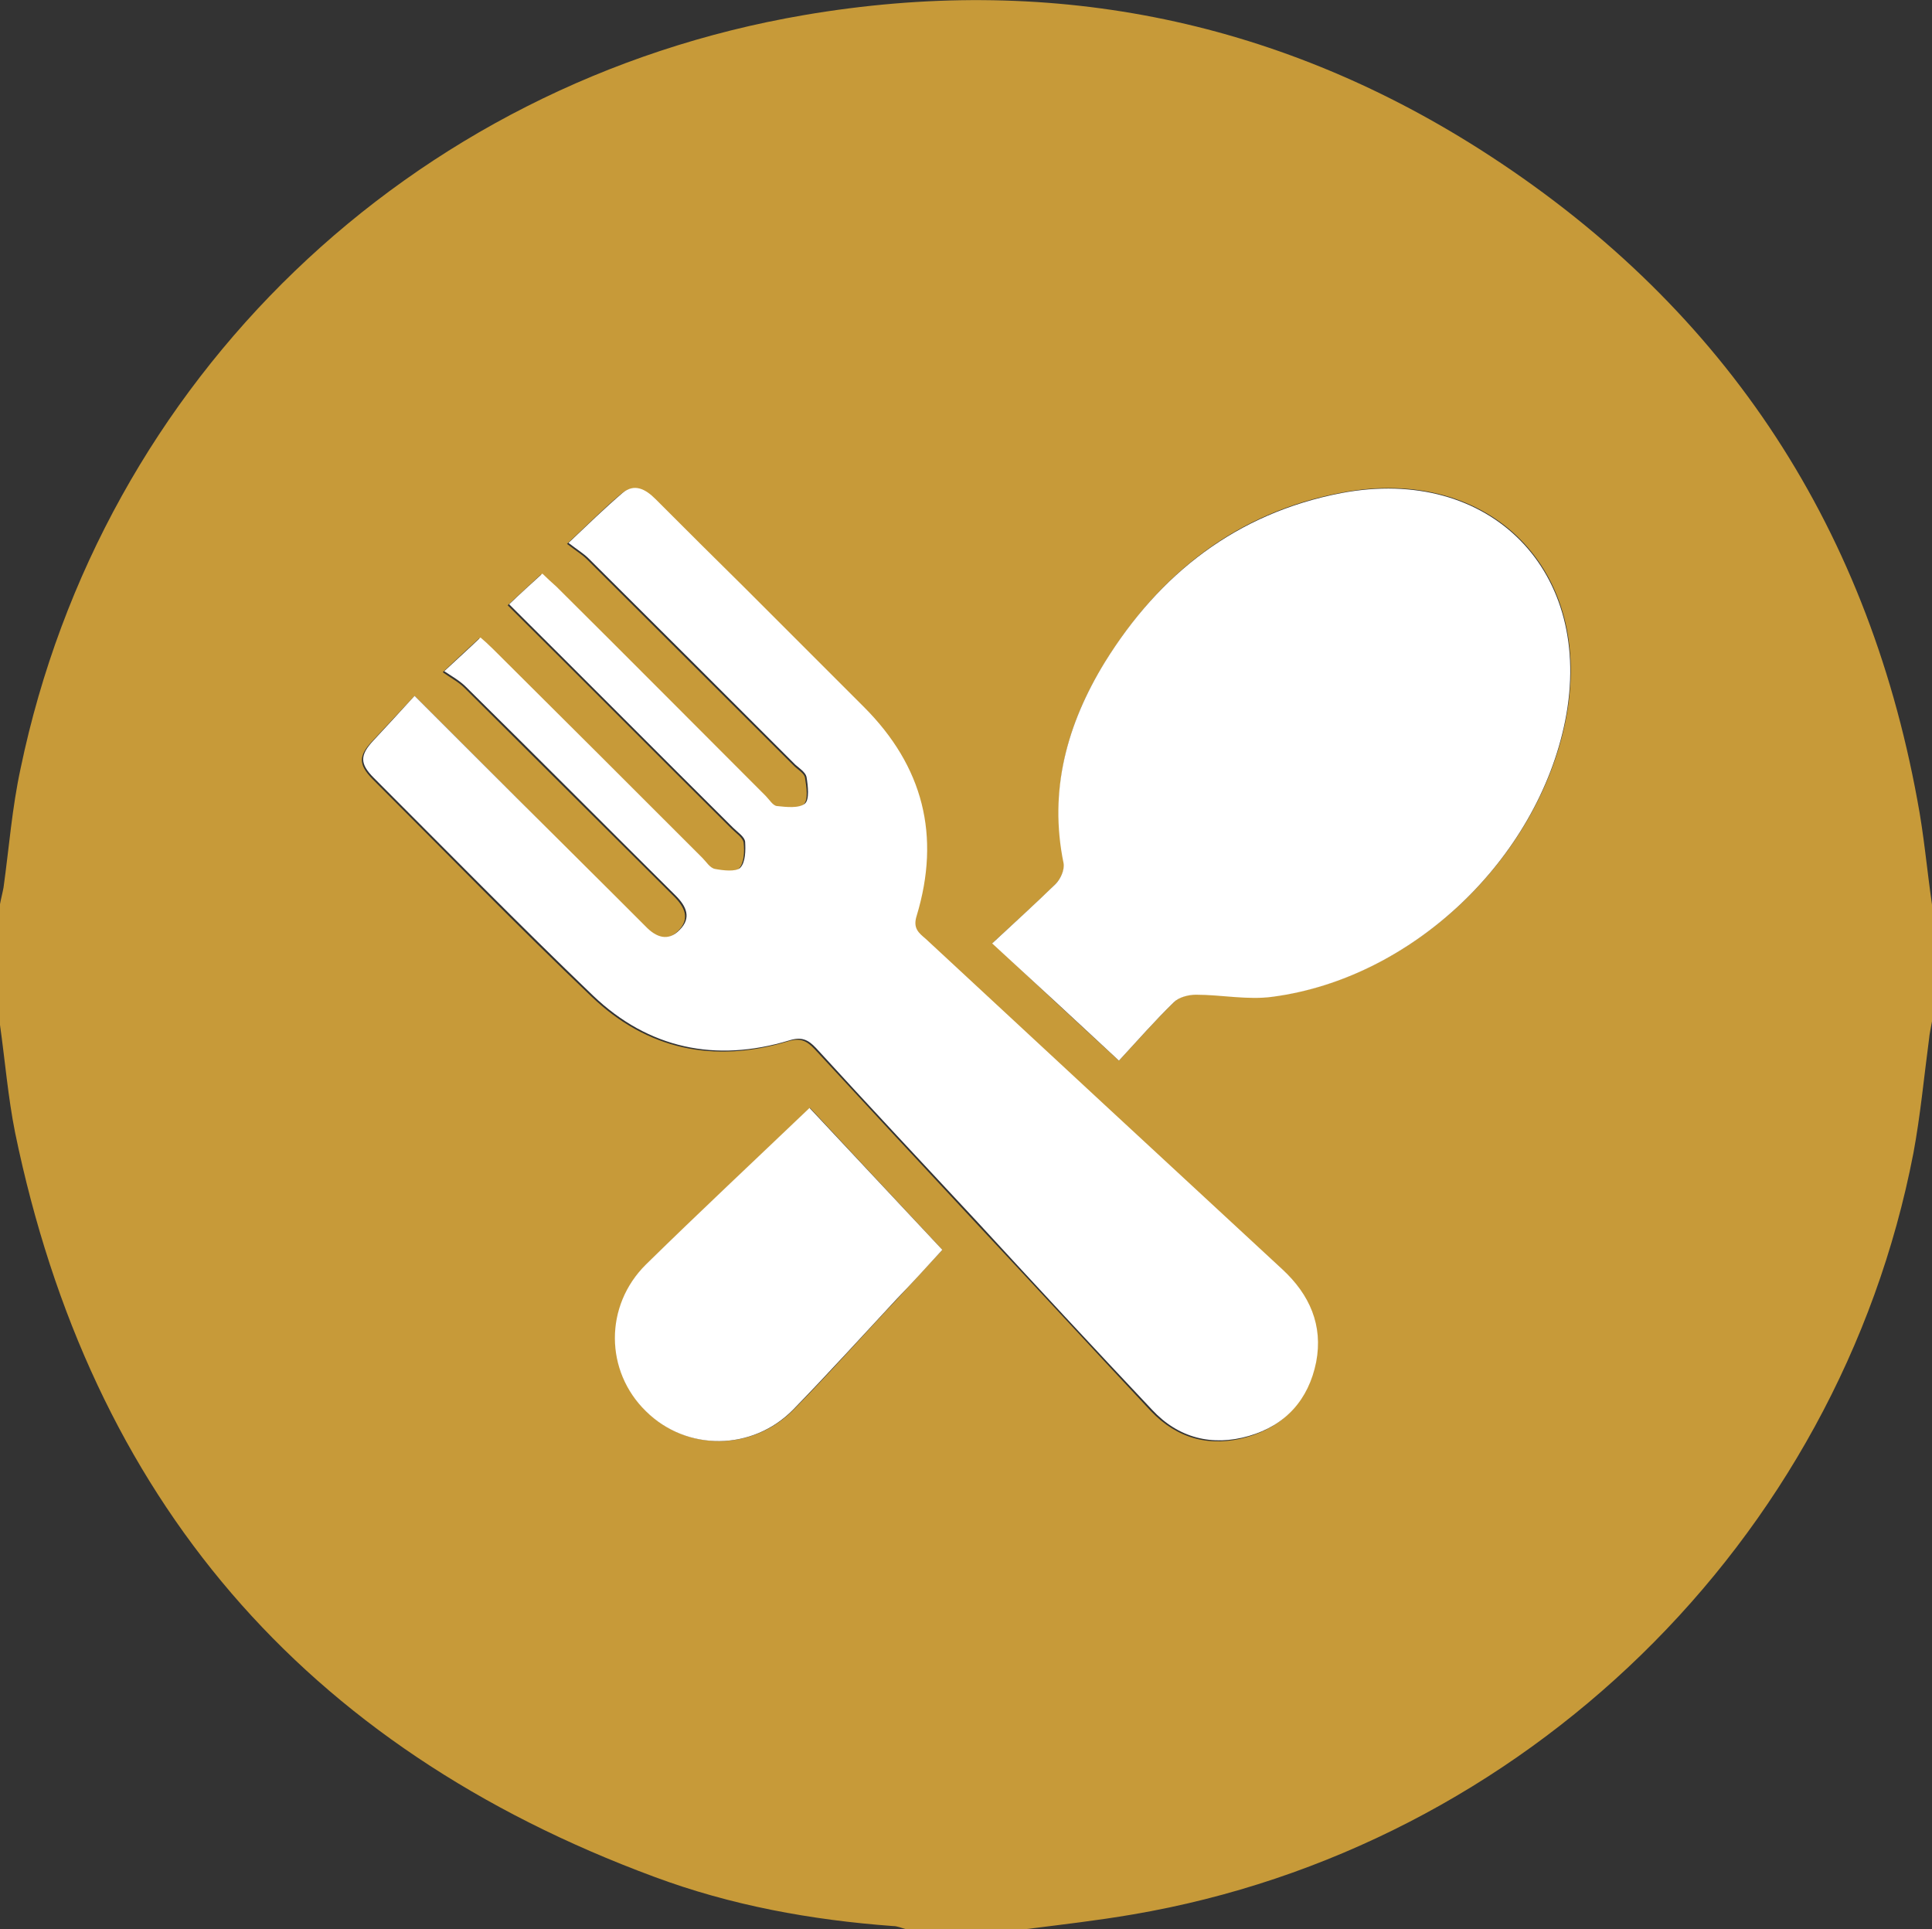
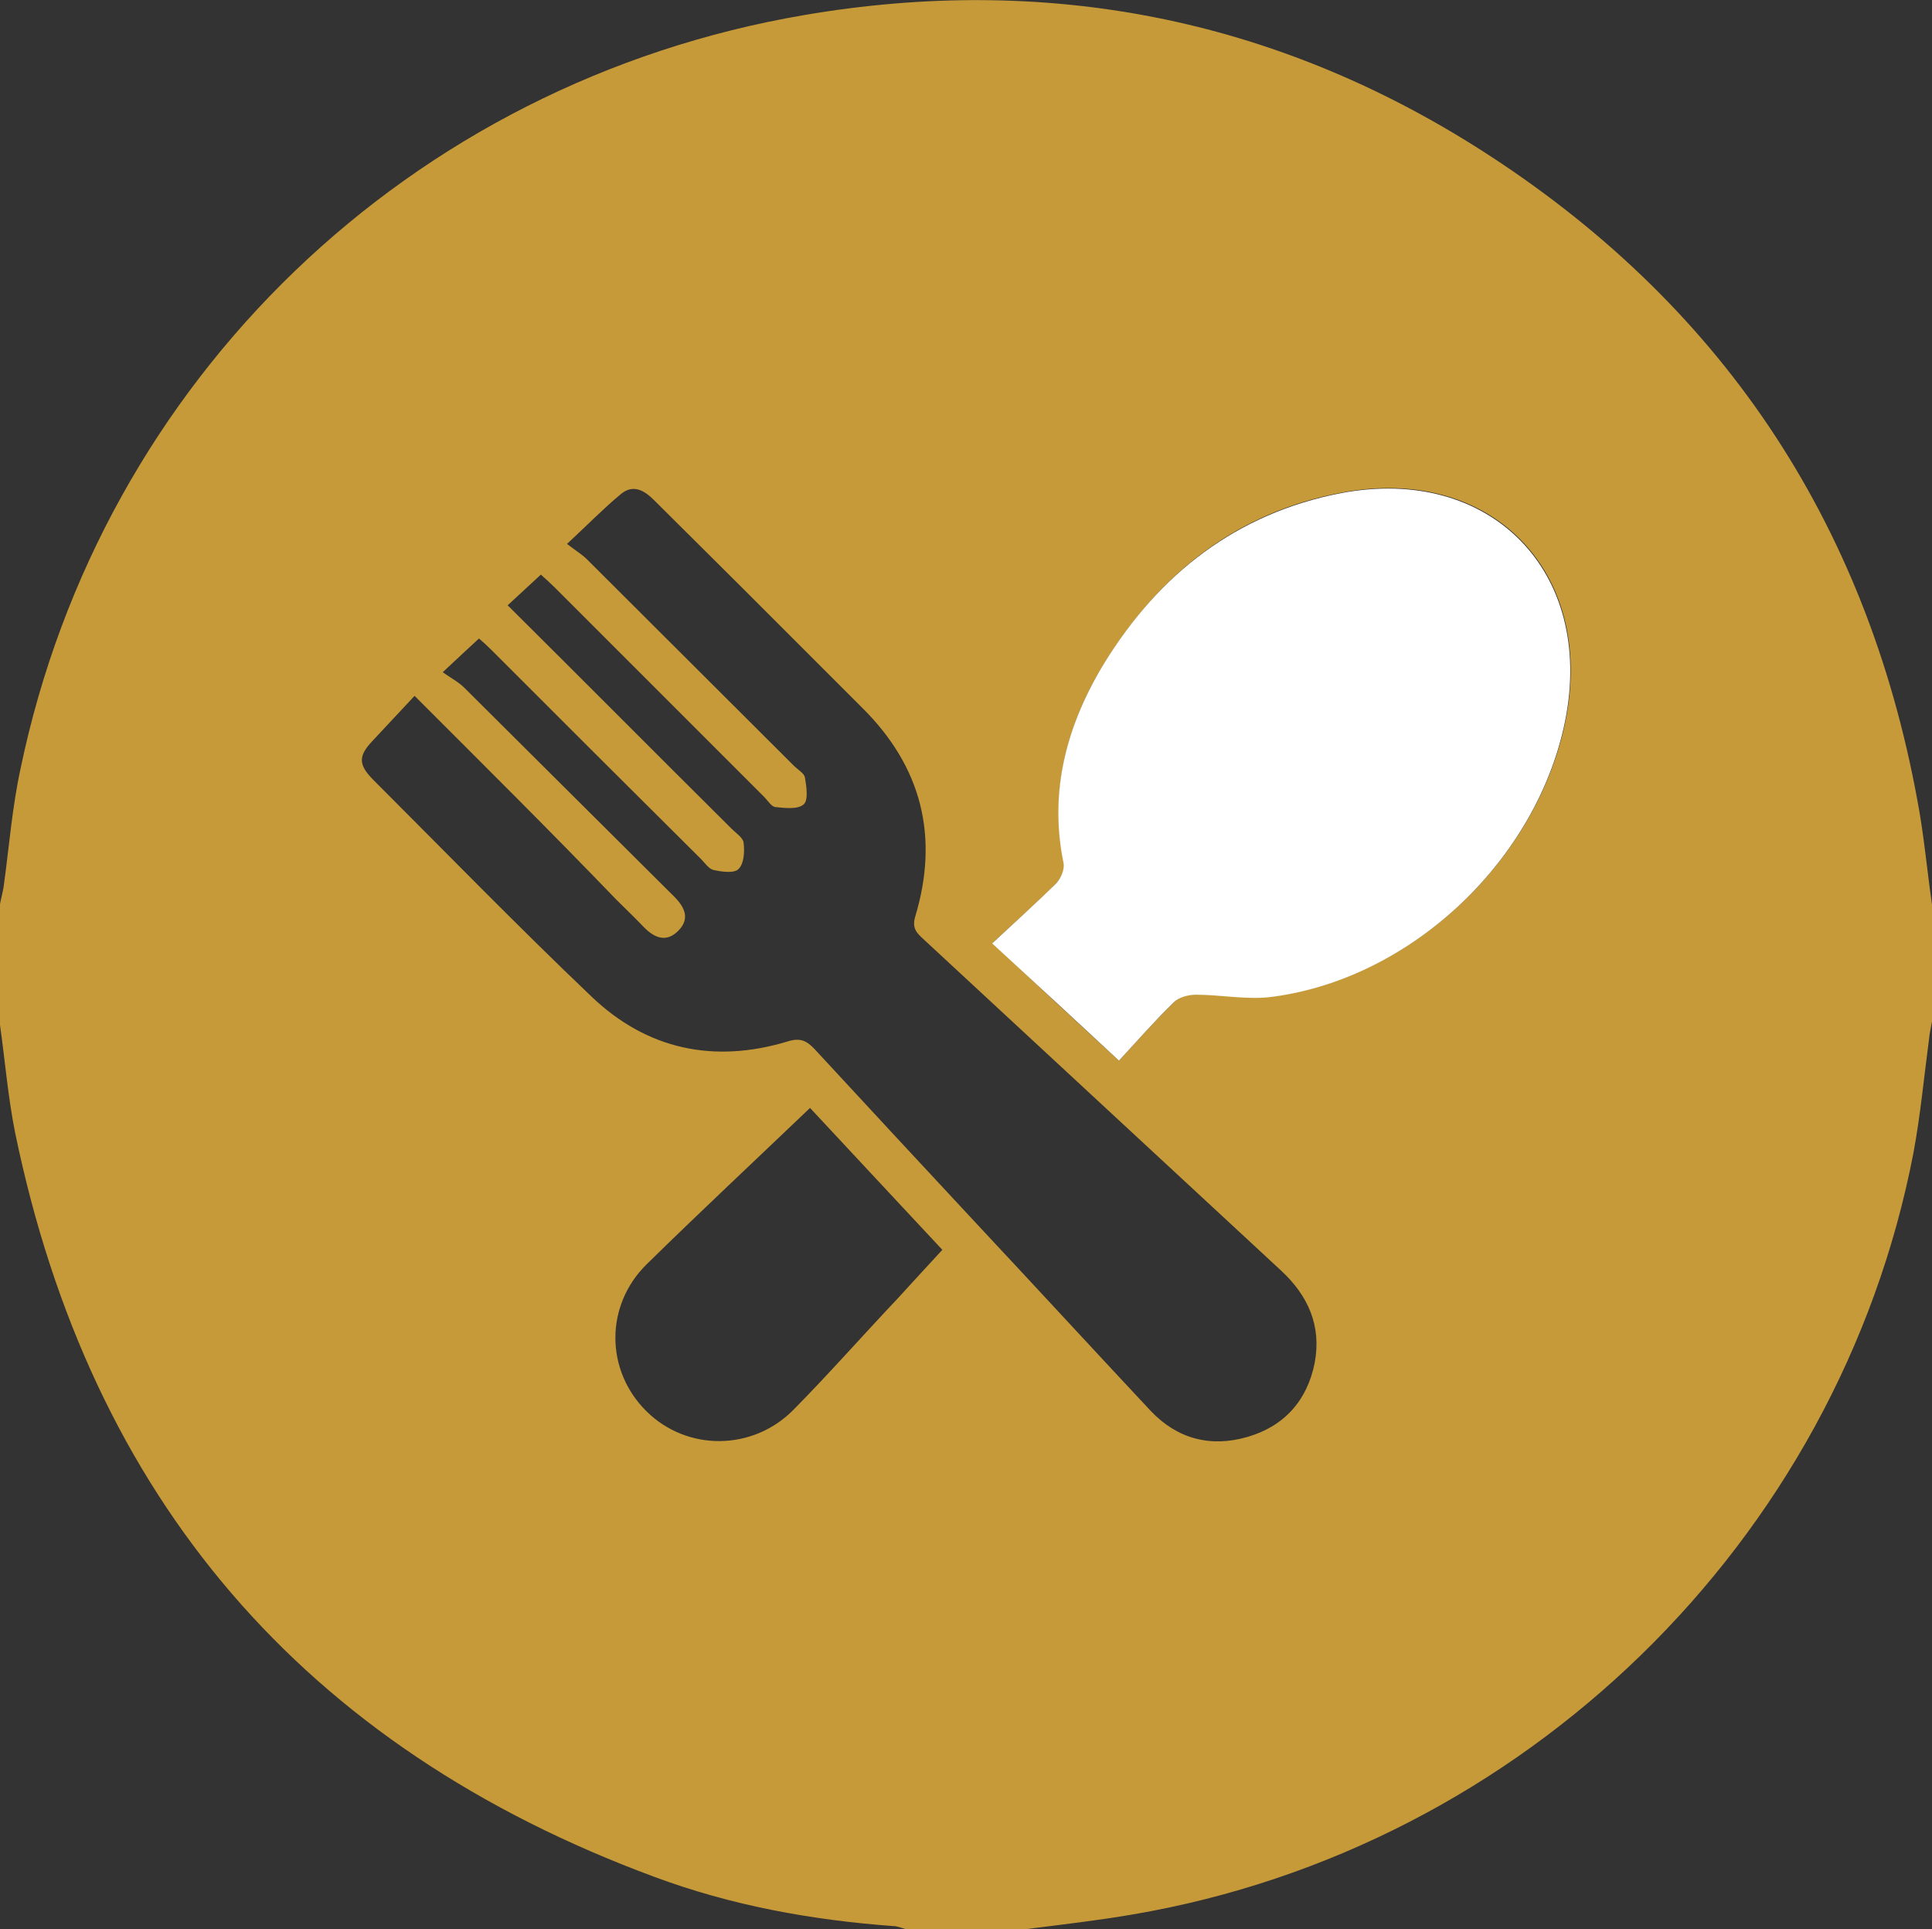
<svg xmlns="http://www.w3.org/2000/svg" version="1.1" id="Слой_1" x="0px" y="0px" viewBox="0 0 384 383.4" style="enable-background:new 0 0 384 383.4;" xml:space="preserve">
  <rect x="0" y="0" width="384" height="383.4" fill="#333333" stroke="none" />
  <style type="text/css">
	.st0{fill:#C79A39;}
	.st1{fill:#FFFFFF;}
</style>
  <g>
    <path class="st0" d="M384,179.8c0,7.7,0,15.5,0,23.2c-0.2,1.2-0.5,2.4-0.6,3.6c-1,7.5-1.7,15.1-3.1,22.6   c-14.9,77.2-77.5,138.1-155.2,151.3c-7,1.2-14,2-21.1,2.9c-8,0-16,0-24,0c-0.8-0.2-1.6-0.6-2.5-0.6c-16.3-1.2-32.2-4.1-47.5-9.8   C60.3,347.2,18,297.8,3,225.1c-1.4-7-2-14.3-3-21.4c0-8,0-16,0-24c0.2-1.1,0.5-2.2,0.7-3.3c1.1-7.9,1.7-15.9,3.4-23.7   C20.2,75.4,81.4,16.4,159.8,3c48-8.2,93.1,0.5,134.2,26.6c47.8,30.4,76.9,73.8,87.1,129.5C382.4,165.9,383,172.9,384,179.8z    M82.4,138.3c-2.9,3.1-5.7,6.1-8.5,9.1c-2.6,2.8-2.7,4.5,0.1,7.4c14.5,14.5,28.8,29.2,43.6,43.3c11,10.5,24.3,13.3,38.9,8.9   c2.5-0.8,3.8-0.2,5.4,1.5c10.7,11.6,21.4,23.1,32.1,34.6c11.6,12.4,23.1,24.9,34.7,37.3c5.3,5.6,11.9,7.3,19.2,5.2   c7.3-2.1,11.9-7.2,13.4-14.7c1.4-7.4-1.3-13.4-6.7-18.4c-23.6-21.9-47.3-43.8-70.9-65.7c-1.4-1.3-2.5-2.2-1.8-4.6   c4.8-15.9,1.3-29.8-10.5-41.5c-7.9-7.9-15.7-15.7-23.6-23.6c-5.9-5.9-11.9-11.8-17.8-17.7c-2-2-4.2-3.2-6.6-1.2   c-3.5,2.9-6.7,6.2-10.7,9.9c1.8,1.4,3,2.1,4,3.1c13.7,13.7,27.4,27.3,41.1,41c0.8,0.8,2.1,1.5,2.2,2.4c0.3,1.8,0.7,4.5-0.3,5.3   c-1.2,1-3.7,0.7-5.6,0.5c-0.8-0.1-1.5-1.3-2.2-2c-13.9-13.9-27.7-27.7-41.6-41.6c-0.9-0.9-1.9-1.8-2.8-2.6   c-2.3,2.1-4.4,4.1-6.6,6.1c15,14.9,29.7,29.7,44.5,44.4c0.9,0.9,2.3,1.8,2.4,2.8c0.2,1.8,0.1,4.1-1,5.2c-0.8,0.9-3.3,0.6-5,0.2   c-0.9-0.2-1.7-1.4-2.5-2.2c-13.9-13.8-27.8-27.7-41.6-41.5c-0.9-0.9-1.9-1.8-2.5-2.3c-2.3,2.1-4.3,4-7.2,6.7   c1.5,1.1,3.1,1.9,4.3,3.1c13.9,13.8,27.8,27.7,41.7,41.5c2.1,2.1,3.2,4.4,0.8,6.8c-2.4,2.4-4.7,1.4-6.8-0.7   c-1.8-1.9-3.7-3.7-5.6-5.6C109.5,165.3,96.2,152.1,82.4,138.3z M222.4,210.8c3.8-4.1,7.2-8,11-11.7c1-1,2.9-1.5,4.4-1.5   c5.1,0,10.3,1.1,15.3,0.4c27.8-3.7,52.6-27.4,58.1-54.9c5.9-29.6-14.9-50.8-44.5-45.2c-20.8,3.9-36,15.9-47,33.6   c-7.6,12.2-11.2,25.5-8.2,40c0.2,1.2-0.6,3.1-1.6,4.1c-4,4-8.3,7.8-12.6,11.8C205.7,195.4,214,203.1,222.4,210.8z M187.3,248.4   c-9-9.6-17.6-18.9-26.3-28.2c-11.1,10.6-21.9,20.7-32.5,31.1c-8.3,8.2-8.2,21.1,0,29.2c8.1,8,21.2,7.9,29.3-0.4   c7-7.1,13.6-14.6,20.5-21.9C181.1,255.1,184.1,251.9,187.3,248.4z" />
-     <path class="st1" d="M82.4,138.3c13.8,13.8,27,27,40.3,40.2c1.9,1.9,3.7,3.7,5.6,5.6c2.1,2.2,4.5,3.1,6.8,0.7   c2.4-2.4,1.3-4.7-0.8-6.8c-13.9-13.8-27.7-27.7-41.7-41.5c-1.2-1.2-2.8-2.1-4.3-3.1c2.9-2.7,4.9-4.5,7.2-6.7   c0.6,0.5,1.6,1.4,2.5,2.3c13.9,13.8,27.8,27.7,41.6,41.5c0.8,0.8,1.5,2,2.5,2.2c1.6,0.3,4.1,0.6,5-0.2c1.1-1.1,1.1-3.5,1-5.2   c-0.1-1-1.5-1.9-2.4-2.8c-14.8-14.7-29.5-29.5-44.5-44.4c2.2-2.1,4.3-4,6.6-6.1c0.8,0.8,1.8,1.7,2.8,2.6   c13.9,13.8,27.7,27.7,41.6,41.6c0.7,0.7,1.4,1.9,2.2,2c1.9,0.2,4.4,0.5,5.6-0.5c0.9-0.8,0.6-3.5,0.3-5.3c-0.2-0.9-1.4-1.7-2.2-2.4   c-13.7-13.7-27.4-27.4-41.1-41c-1-1-2.2-1.7-4-3.1c3.9-3.7,7.2-6.9,10.7-9.9c2.4-2,4.6-0.8,6.6,1.2c5.9,5.9,11.8,11.8,17.8,17.7   c7.9,7.9,15.7,15.7,23.6,23.6c11.8,11.8,15.3,25.6,10.5,41.5c-0.8,2.5,0.4,3.4,1.8,4.6c23.6,21.9,47.2,43.8,70.9,65.7   c5.4,5,8.1,11.1,6.7,18.4c-1.5,7.5-6.1,12.6-13.4,14.7c-7.3,2.1-14,0.4-19.2-5.2c-11.7-12.4-23.2-24.8-34.7-37.3   c-10.7-11.5-21.5-23-32.1-34.6c-1.6-1.7-2.9-2.3-5.4-1.5c-14.6,4.4-27.9,1.6-38.9-8.9c-14.8-14.2-29.1-28.8-43.6-43.3   c-2.8-2.8-2.8-4.5-0.1-7.4C76.7,144.5,79.5,141.5,82.4,138.3z" />
    <path class="st1" d="M222.4,210.8c-8.4-7.8-16.6-15.4-25.2-23.3c4.3-4,8.5-7.8,12.6-11.8c1-1,1.8-2.8,1.6-4.1   c-3-14.5,0.7-27.8,8.2-40c10.9-17.6,26.2-29.6,47-33.6c29.6-5.6,50.4,15.6,44.5,45.2c-5.5,27.5-30.3,51.2-58.1,54.9   c-5,0.7-10.2-0.4-15.3-0.4c-1.5,0-3.4,0.5-4.4,1.5C229.6,202.8,226.1,206.8,222.4,210.8z" />
-     <path class="st1" d="M187.3,248.4c-3.2,3.5-6.1,6.7-9.1,9.8c-6.8,7.3-13.5,14.7-20.5,21.9c-8.1,8.3-21.2,8.4-29.3,0.4   c-8.2-8-8.3-21,0-29.2c10.6-10.4,21.4-20.5,32.5-31.1C169.7,229.6,178.3,238.8,187.3,248.4z" />
  </g>
</svg>